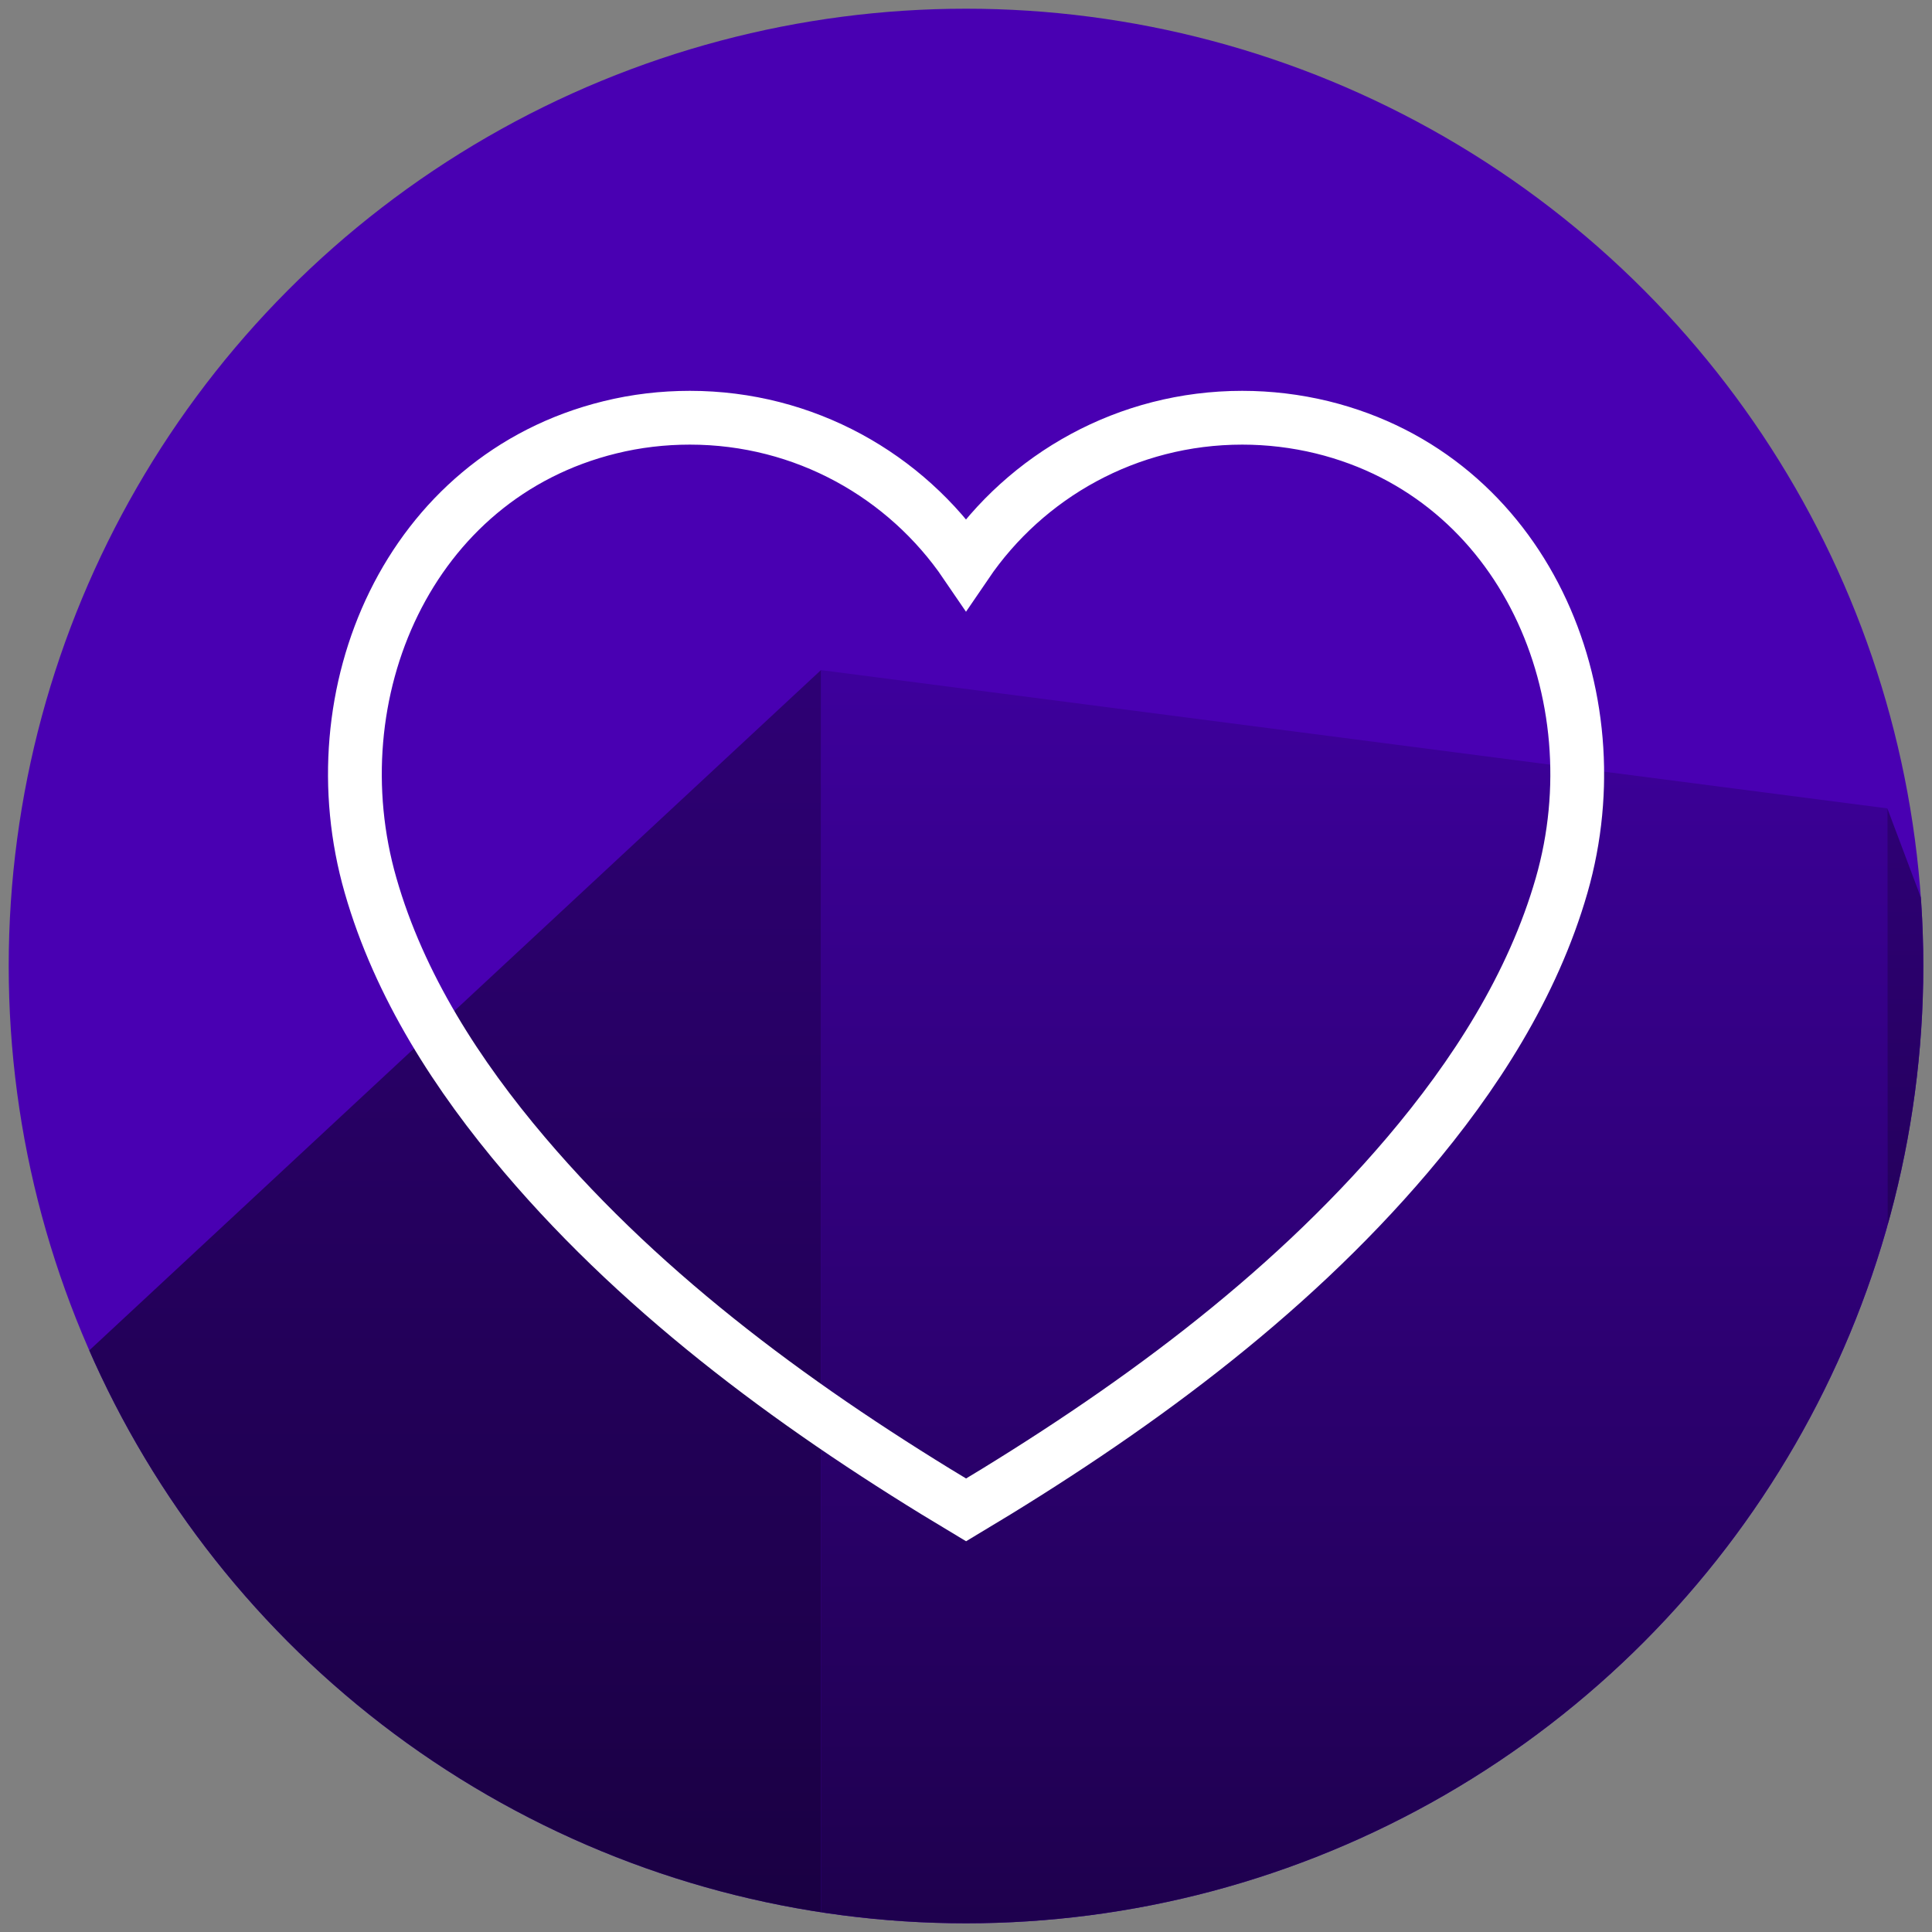
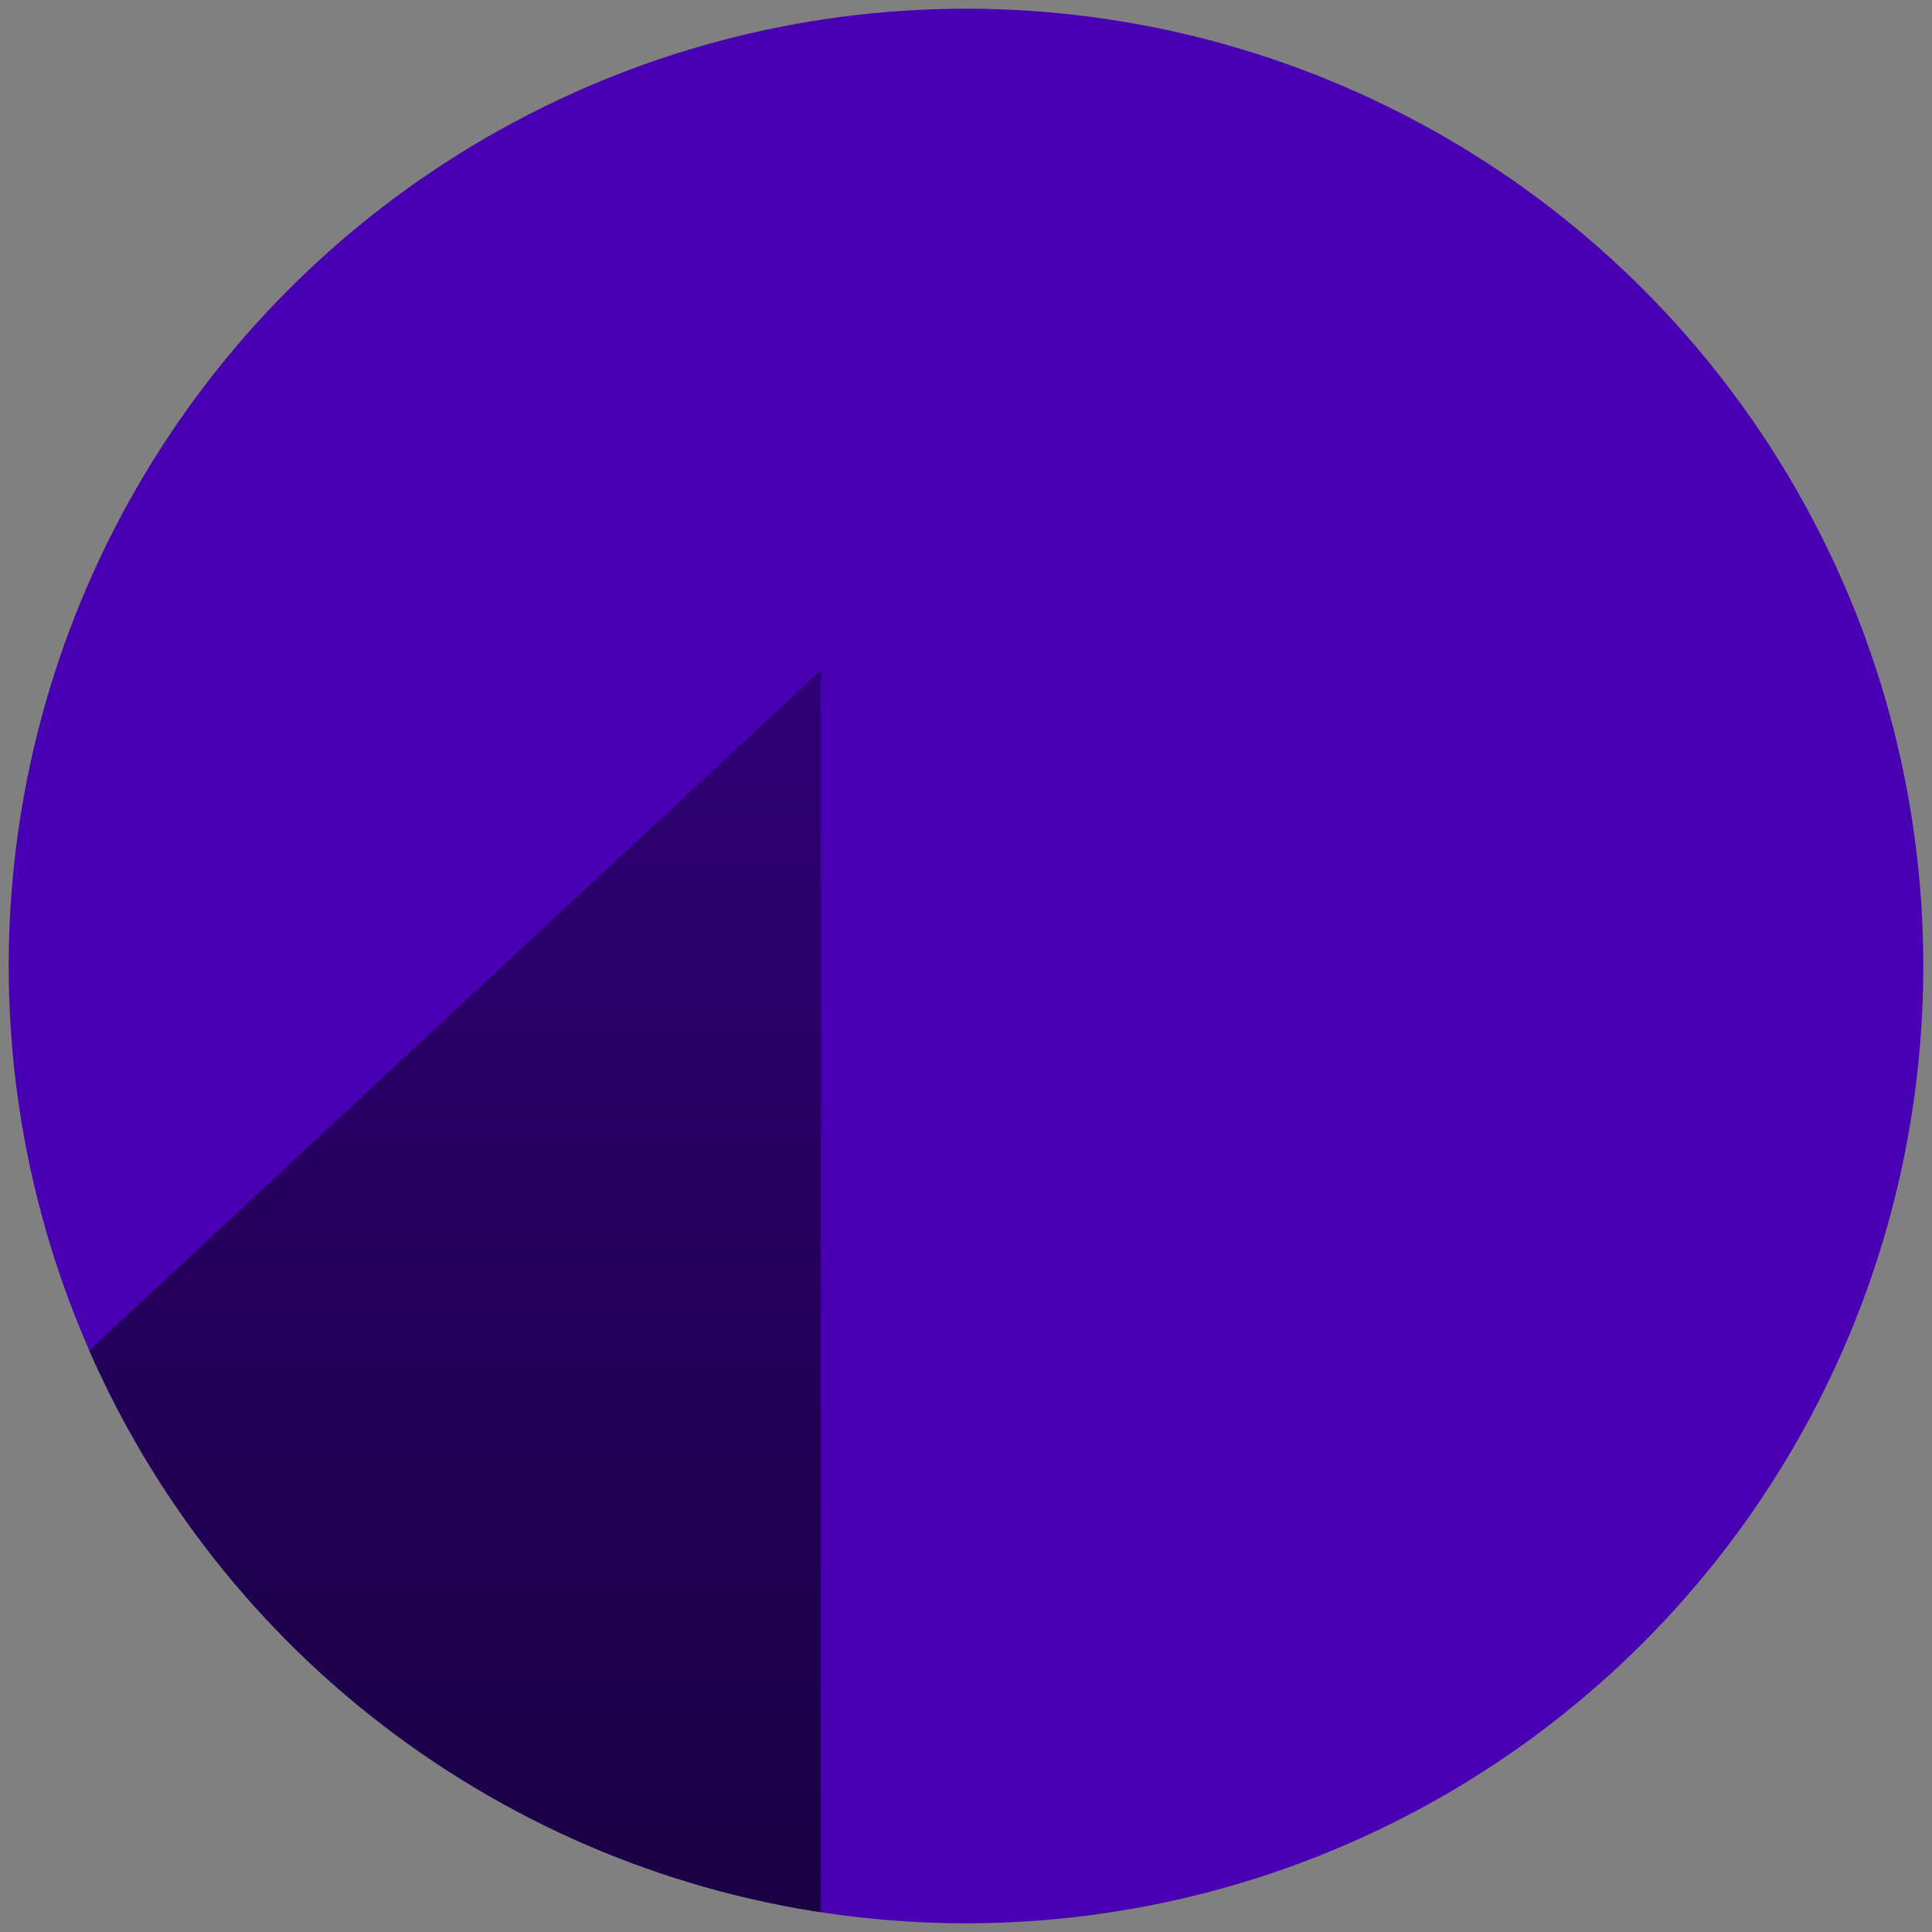
<svg xmlns="http://www.w3.org/2000/svg" xmlns:xlink="http://www.w3.org/1999/xlink" version="1.1" id="Layer_1" x="0px" y="0px" viewBox="0 0 222 222" style="enable-background:new 0 0 222 222;" xml:space="preserve">
  <rect x="0" y="0" width="222" height="222" fill="#808080" stroke="none" />
  <style type="text/css">
	.st0{fill:#4900B2;}
	.st1{clip-path:url(#SVGID_2_);}
	.st2{clip-path:url(#SVGID_4_);}
	.st3{clip-path:url(#SVGID_6_);fill:url(#SVGID_7_);}
	.st4{clip-path:url(#SVGID_9_);}
	.st5{clip-path:url(#SVGID_11_);fill:url(#SVGID_12_);}
	.st6{clip-path:url(#SVGID_14_);}
	.st7{clip-path:url(#SVGID_16_);fill:url(#SVGID_17_);}
	.st8{clip-path:url(#SVGID_19_);}
	.st9{clip-path:url(#SVGID_21_);fill:none;stroke:#FFFFFF;stroke-width:6.18;stroke-miterlimit:10;}
</style>
  <g>
    <circle class="st0" cx="111" cy="111" r="110" />
  </g>
  <g>
    <g>
      <defs>
        <circle id="SVGID_1_" cx="111" cy="111" r="110" />
      </defs>
      <clipPath id="SVGID_2_">
        <use xlink:href="#SVGID_1_" style="overflow:visible;" />
      </clipPath>
      <g id="Artwork_57_1_" class="st1">
        <g>
          <g>
            <defs>
              <rect id="SVGID_3_" x="8" y="77" width="245.06" height="192.34" />
            </defs>
            <clipPath id="SVGID_4_">
              <use xlink:href="#SVGID_3_" style="overflow:visible;" />
            </clipPath>
            <g class="st2">
              <g>
                <defs>
-                   <polygon id="SVGID_5_" points="94.33,77 94.33,259.95 166.74,269.34 216.87,222.72 216.87,92.89         " />
-                 </defs>
+                   </defs>
                <clipPath id="SVGID_6_">
                  <use xlink:href="#SVGID_5_" style="overflow:visible;" />
                </clipPath>
                <linearGradient id="SVGID_7_" gradientUnits="userSpaceOnUse" x1="-244.793" y1="221.686" x2="-244.274" y2="221.686" gradientTransform="matrix(0 371.25 -371.25 0 82456.375 90956.234)">
                  <stop offset="0" style="stop-color:#3D009B" />
                  <stop offset="1" style="stop-color:#140034" />
                  <stop offset="1" style="stop-color:#140034" />
                </linearGradient>
                <rect x="94.33" y="77" class="st3" width="122.53" height="192.34" />
              </g>
            </g>
          </g>
          <g>
            <defs>
              <rect id="SVGID_8_" x="8" y="77" width="245.06" height="192.34" />
            </defs>
            <clipPath id="SVGID_9_">
              <use xlink:href="#SVGID_8_" style="overflow:visible;" />
            </clipPath>
            <g class="st4">
              <g>
                <defs>
                  <polygon id="SVGID_10_" points="94.33,77 8,157.27 44.2,253.44 94.33,259.95         " />
                </defs>
                <clipPath id="SVGID_11_">
                  <use xlink:href="#SVGID_10_" style="overflow:visible;" />
                </clipPath>
                <linearGradient id="SVGID_12_" gradientUnits="userSpaceOnUse" x1="-244.731" y1="221.394" x2="-244.213" y2="221.394" gradientTransform="matrix(0 353.12 -353.12 0 78229.977 86496.281)">
                  <stop offset="0" style="stop-color:#2E0075" />
                  <stop offset="1" style="stop-color:#140034" />
                  <stop offset="1" style="stop-color:#140034" />
                </linearGradient>
                <rect x="8" y="77" class="st5" width="86.33" height="182.95" />
              </g>
            </g>
          </g>
          <g>
            <defs>
              <rect id="SVGID_13_" x="8" y="77" width="245.06" height="192.34" />
            </defs>
            <clipPath id="SVGID_14_">
              <use xlink:href="#SVGID_13_" style="overflow:visible;" />
            </clipPath>
            <g class="st6">
              <g>
                <defs>
-                   <polygon id="SVGID_15_" points="216.87,222.72 253.06,189.06 216.87,92.89         " />
-                 </defs>
+                   </defs>
                <clipPath id="SVGID_16_">
                  <use xlink:href="#SVGID_15_" style="overflow:visible;" />
                </clipPath>
                <linearGradient id="SVGID_17_" gradientUnits="userSpaceOnUse" x1="-244.27" y1="221.829" x2="-243.752" y2="221.829" gradientTransform="matrix(0 250.59 -250.59 0 55823.062 61304.578)">
                  <stop offset="0" style="stop-color:#2E0075" />
                  <stop offset="1" style="stop-color:#140034" />
                  <stop offset="1" style="stop-color:#140034" />
                </linearGradient>
                <rect x="216.87" y="92.89" class="st7" width="36.2" height="129.83" />
              </g>
            </g>
          </g>
        </g>
      </g>
    </g>
  </g>
  <g id="Artwork_61_1_">
    <g>
      <g>
        <defs>
-           <rect id="SVGID_18_" x="37.68" y="44.91" width="146.64" height="132.19" />
-         </defs>
+           </defs>
        <clipPath id="SVGID_19_">
          <use xlink:href="#SVGID_18_" style="overflow:visible;" />
        </clipPath>
        <g class="st8">
          <g>
            <defs>
              <rect id="SVGID_20_" x="37.68" y="44.91" width="146.64" height="132.19" />
            </defs>
            <clipPath id="SVGID_21_">
              <use xlink:href="#SVGID_20_" style="overflow:visible;" />
            </clipPath>
-             <path class="st9" d="M111,64.8c6.9-10.14,18.54-16.8,31.74-16.8c3.09,0,6.18,0.37,9.18,1.1c23.23,5.7,33.83,30.66,27.52,52.64       c-3.31,11.52-10.01,21.9-17.71,30.97c-14.1,16.6-32.13,29.67-50.72,40.79c-18.59-11.12-36.62-24.19-50.72-40.79       c-7.7-9.06-14.41-19.44-17.71-30.97C36.26,79.76,46.86,54.8,70.09,49.1c3-0.74,6.09-1.1,9.18-1.1       C92.46,48,104.1,54.66,111,64.8z" />
+             <path class="st9" d="M111,64.8c6.9-10.14,18.54-16.8,31.74-16.8c3.09,0,6.18,0.37,9.18,1.1c23.23,5.7,33.83,30.66,27.52,52.64       c-3.31,11.52-10.01,21.9-17.71,30.97c-18.59-11.12-36.62-24.19-50.72-40.79       c-7.7-9.06-14.41-19.44-17.71-30.97C36.26,79.76,46.86,54.8,70.09,49.1c3-0.74,6.09-1.1,9.18-1.1       C92.46,48,104.1,54.66,111,64.8z" />
          </g>
        </g>
      </g>
    </g>
  </g>
</svg>